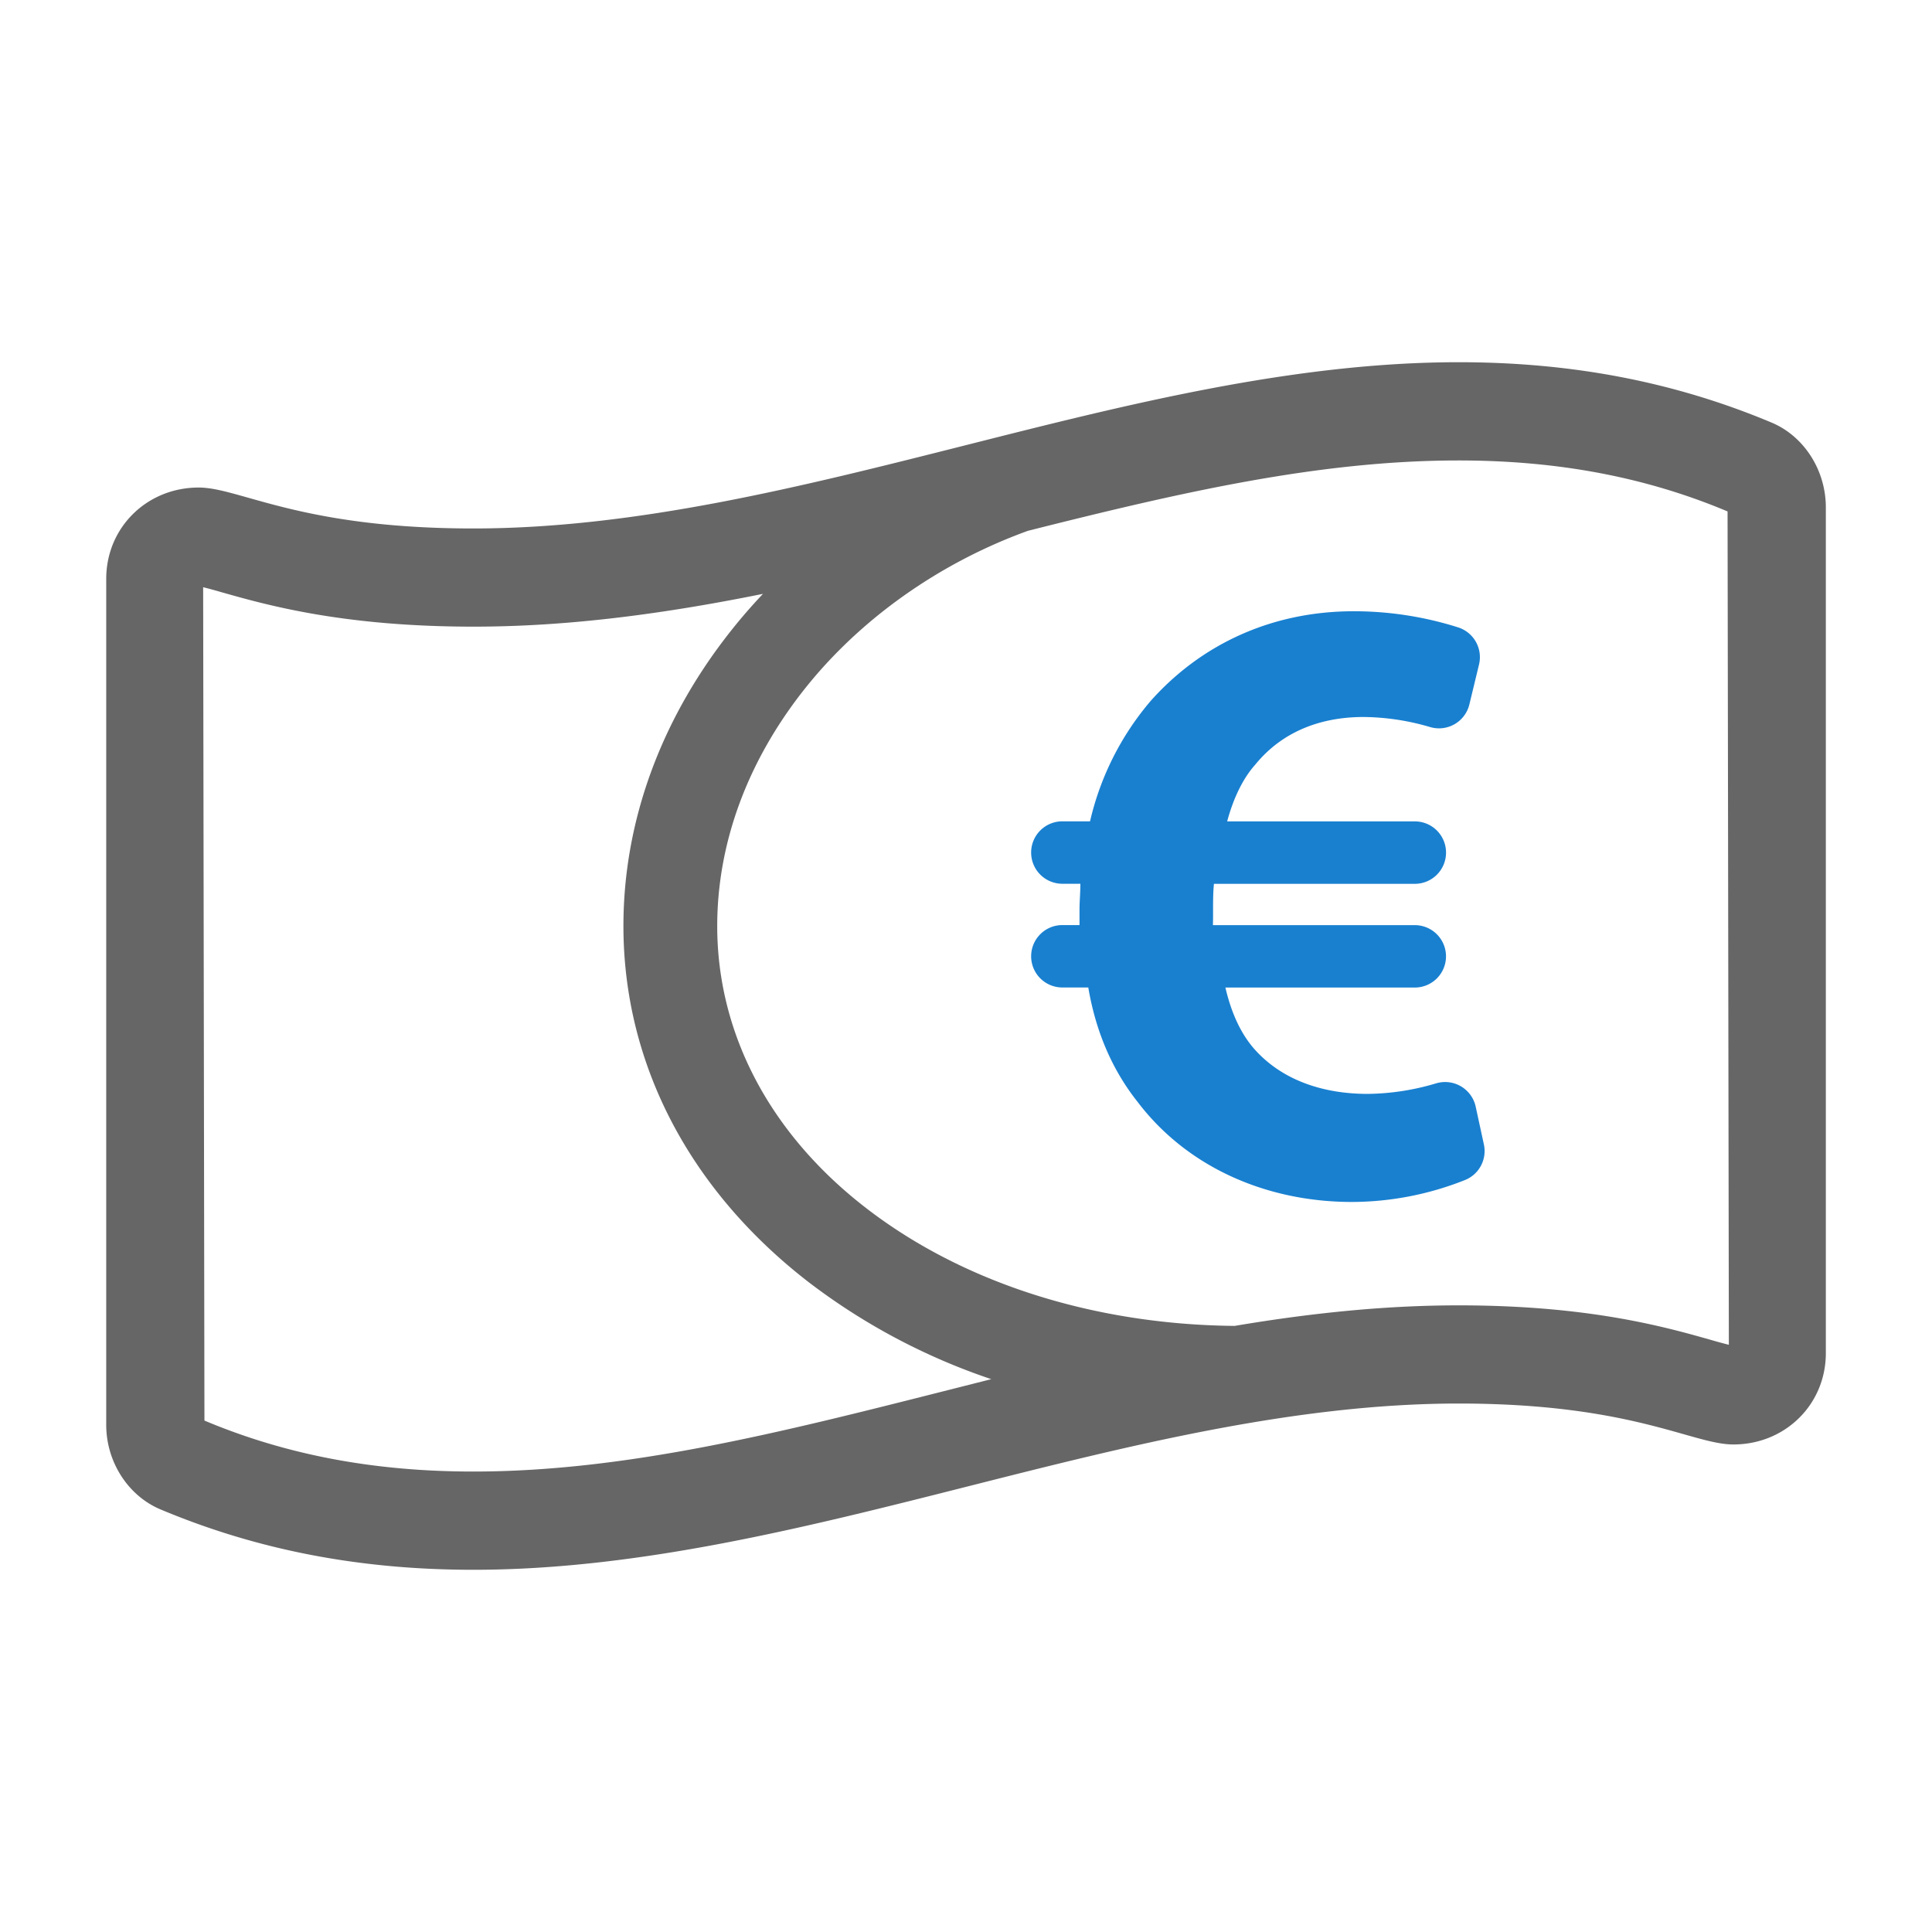
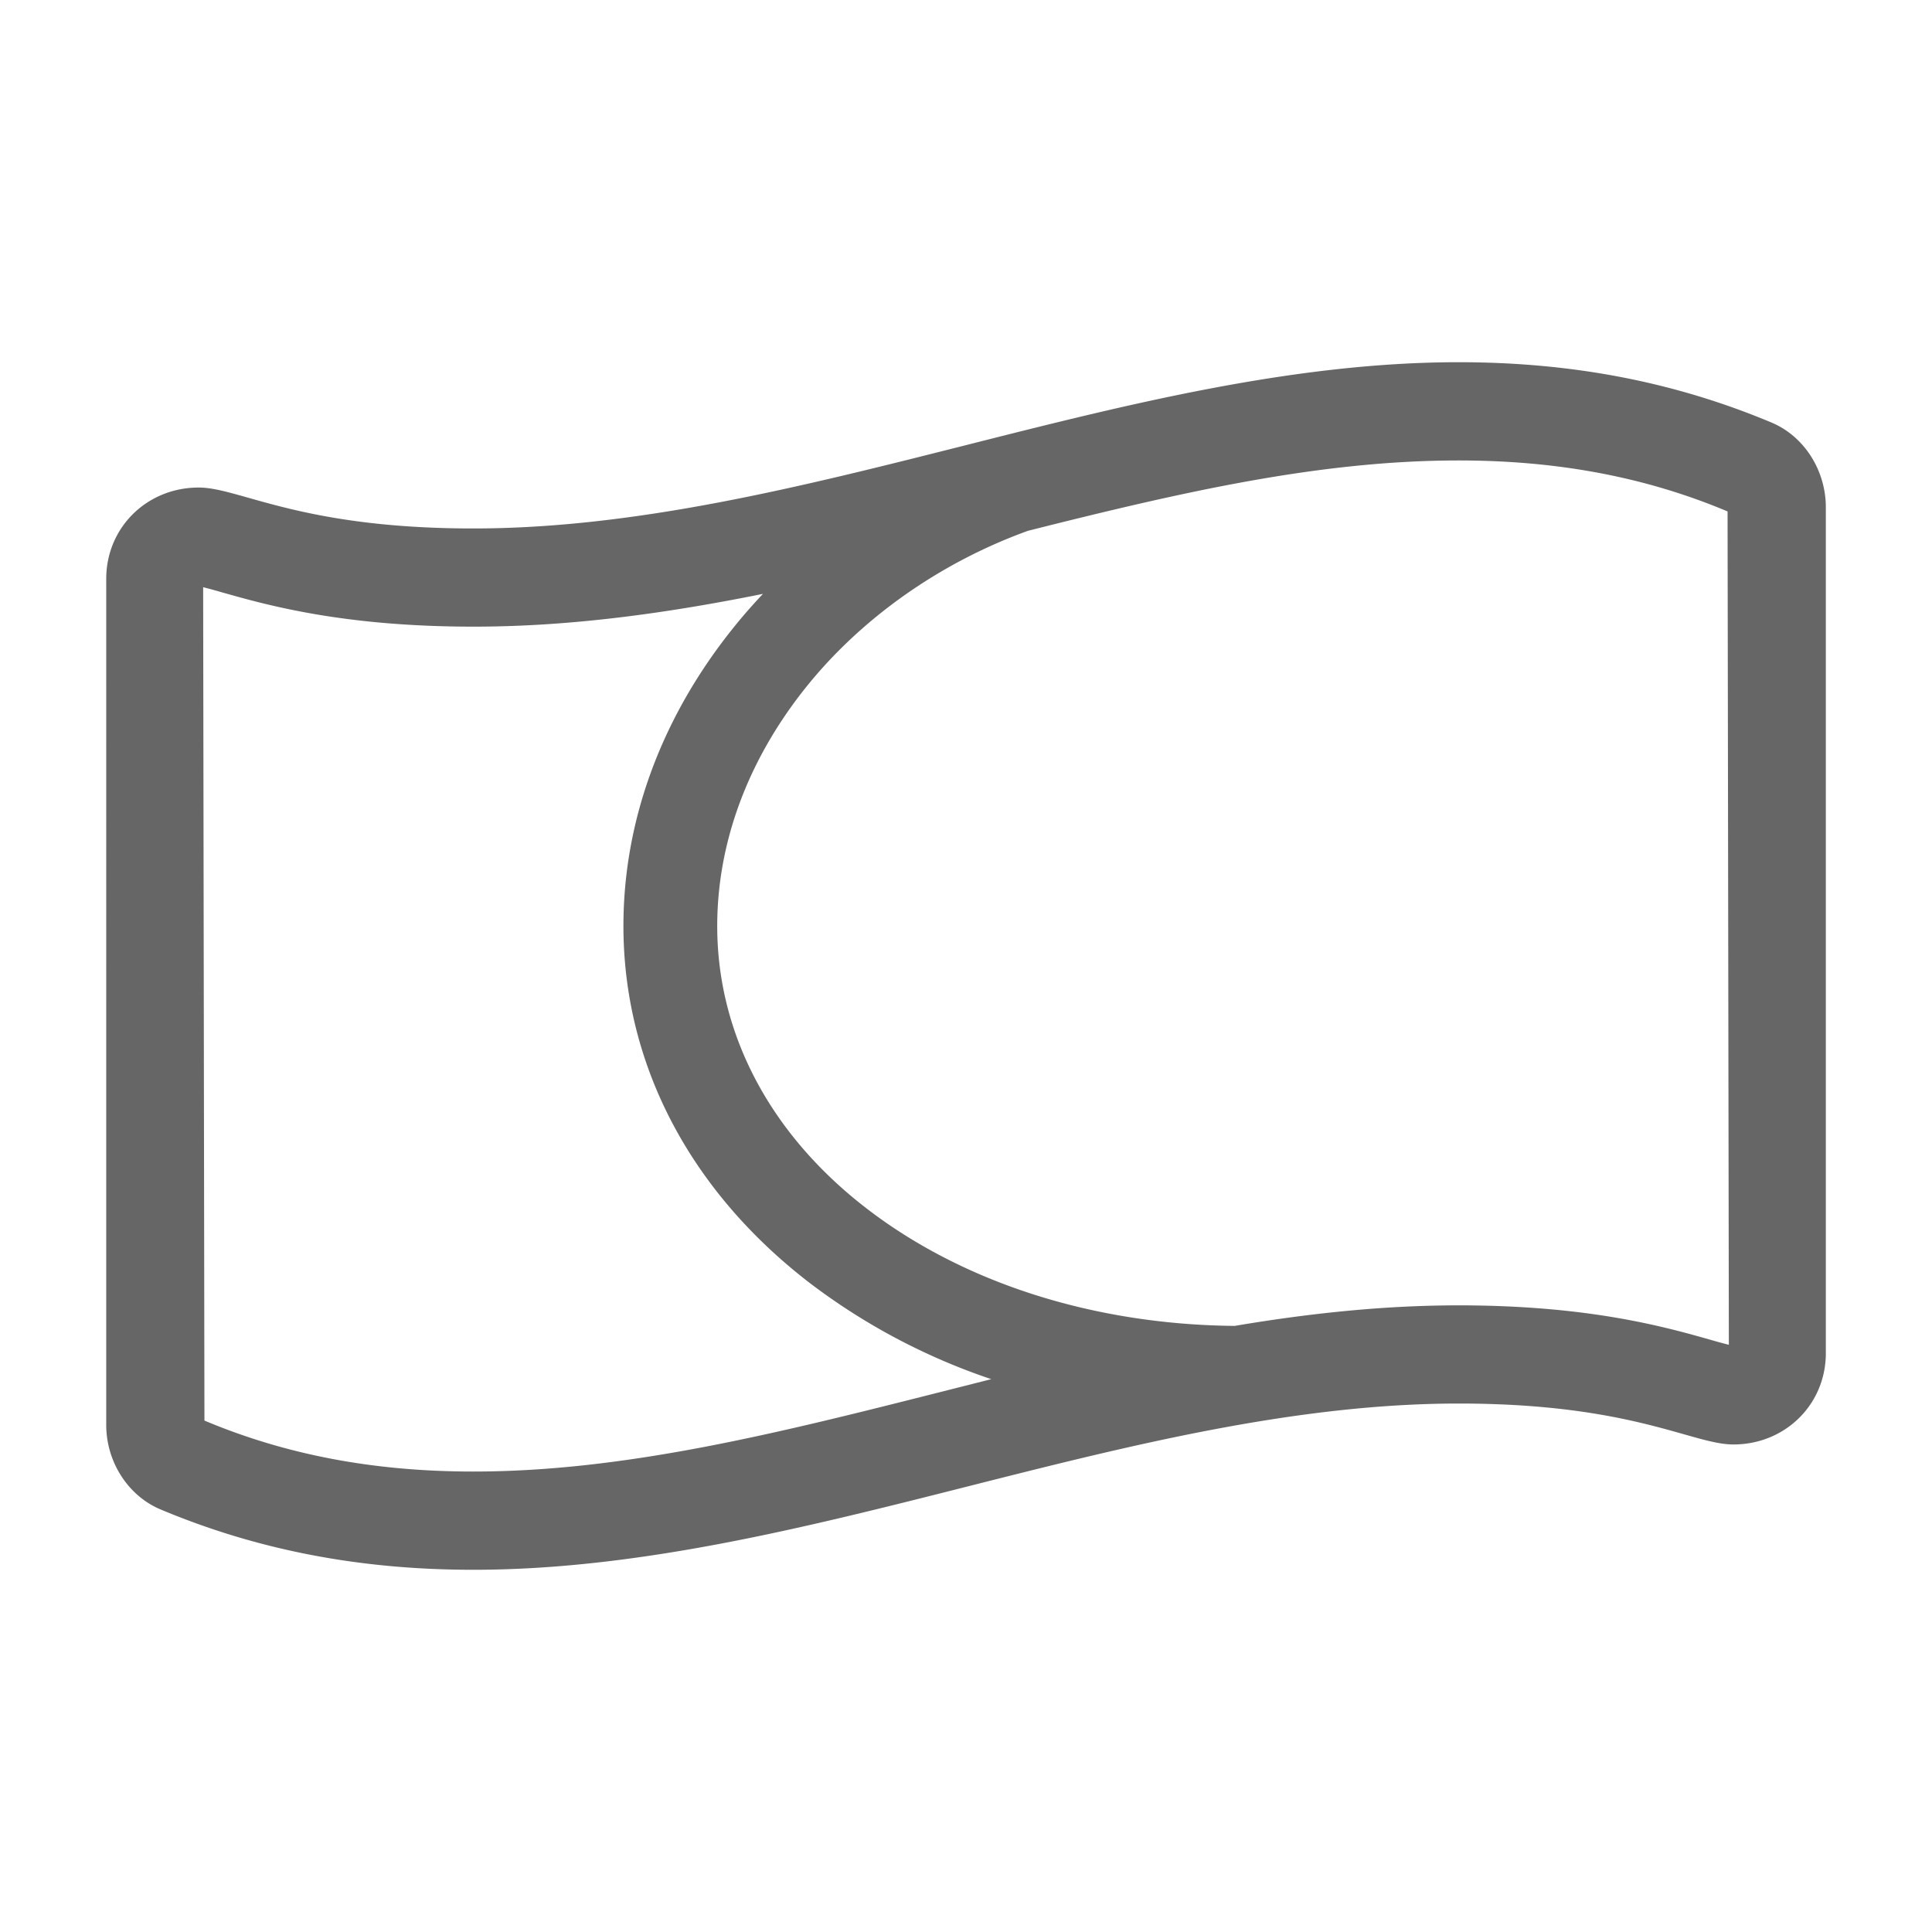
<svg xmlns="http://www.w3.org/2000/svg" id="Ebene_1" data-name="Ebene 1" viewBox="0 0 600 600">
  <defs>
    <style>.cls-1{fill:#666;}.cls-2{fill:#1980d0;}</style>
  </defs>
  <path class="cls-1" d="M550.19,131.24c-30.09-12.62-61.88-18.75-97.18-18.75h0c-51.24,0-103.22,13.15-153.48,25.87C249.47,151,197.74,164.12,147,164.12c-36.16,0-56.44-5.74-69.86-9.53-6.54-1.84-11.26-3.18-15.44-3.18-16.1,0-28.71,12.45-28.71,28.35V442.51c0,11.48,6.77,22,16.83,26.24,30.09,12.63,61.88,18.76,97.18,18.76,51.26,0,103.23-13.15,153.5-25.88,50-12.66,101.76-25.75,152.52-25.75,36.16,0,56.44,5.73,69.85,9.52,6.54,1.85,11.26,3.19,15.45,3.19,16.1,0,28.71-12.45,28.71-28.35V157.49C567,146,560.26,135.47,550.19,131.24ZM453,143c30.85,0,58.18,5.18,83.51,15.83l.4,258.81c-1.66-.42-3.82-1-5.46-1.49l-.29-.08c-14.13-4-37.76-10.68-78.16-10.68-21.41,0-44.16,2.09-69.57,6.38-43.75-.4-84.37-13.38-114.41-36.56-29.84-23-46.28-54.14-46.28-87.6,0-25.79,9.39-51.25,27.14-73.64,17.24-21.74,41.88-39.19,69.38-49.13C366.78,152.88,409.64,143,453,143ZM147,457c-30.86,0-58.19-5.18-83.51-15.83l-.4-258.81c1.66.42,3.82,1,5.46,1.49l.29.08c14.12,4,37.74,10.68,78.16,10.68,26.86,0,55.59-3.24,89.95-10.18-3.52,3.72-6.83,7.53-9.89,11.4-21.88,27.59-33.45,59.32-33.45,91.75,0,42.7,20.46,82,57.62,110.68a196.51,196.51,0,0,0,56.62,30.05L293,432.07C242.31,444.9,194.44,457,147,457Z" />
-   <path class="cls-2" d="M460.84,355.44a9.69,9.69,0,0,1-5.8,11,95.49,95.49,0,0,1-35.17,6.84c-26.75,0-51.32-10.92-66.61-31.12-7.37-9.28-12.83-21-15.28-35.49h-8.06a9.69,9.69,0,0,1-9.69-9.69h0a9.69,9.69,0,0,1,9.69-9.69h5.33v-4.64c0-2.73.27-5.46.27-8.19h-5.6a9.69,9.69,0,0,1-9.69-9.69h0a9.69,9.69,0,0,1,9.69-9.7h8.6a88.13,88.13,0,0,1,18.84-37.4c15.56-17.47,37.4-27.84,63.06-27.84a107.27,107.27,0,0,1,32.39,5,9.71,9.71,0,0,1,6.51,11.56l-3,12.41a9.71,9.71,0,0,1-12.17,7,74.93,74.93,0,0,0-20.69-3.13c-13.1,0-25.11,4.37-33.58,14.74C386,241.72,383,248,381.11,255.09h58.28a9.69,9.69,0,0,1,9.69,9.7h0a9.69,9.69,0,0,1-9.69,9.69H377c-.43,4.29-.18,9.26-.32,12.78l.05.05h62.65a9.69,9.69,0,0,1,9.69,9.69h0a9.69,9.69,0,0,1-9.69,9.69H380.56c1.91,8.19,4.92,14.47,9,19.11,8.74,9.83,21.57,13.92,35.22,13.92a76.83,76.83,0,0,0,21.3-3.3,9.72,9.72,0,0,1,12.22,7.31Z" />
</svg>